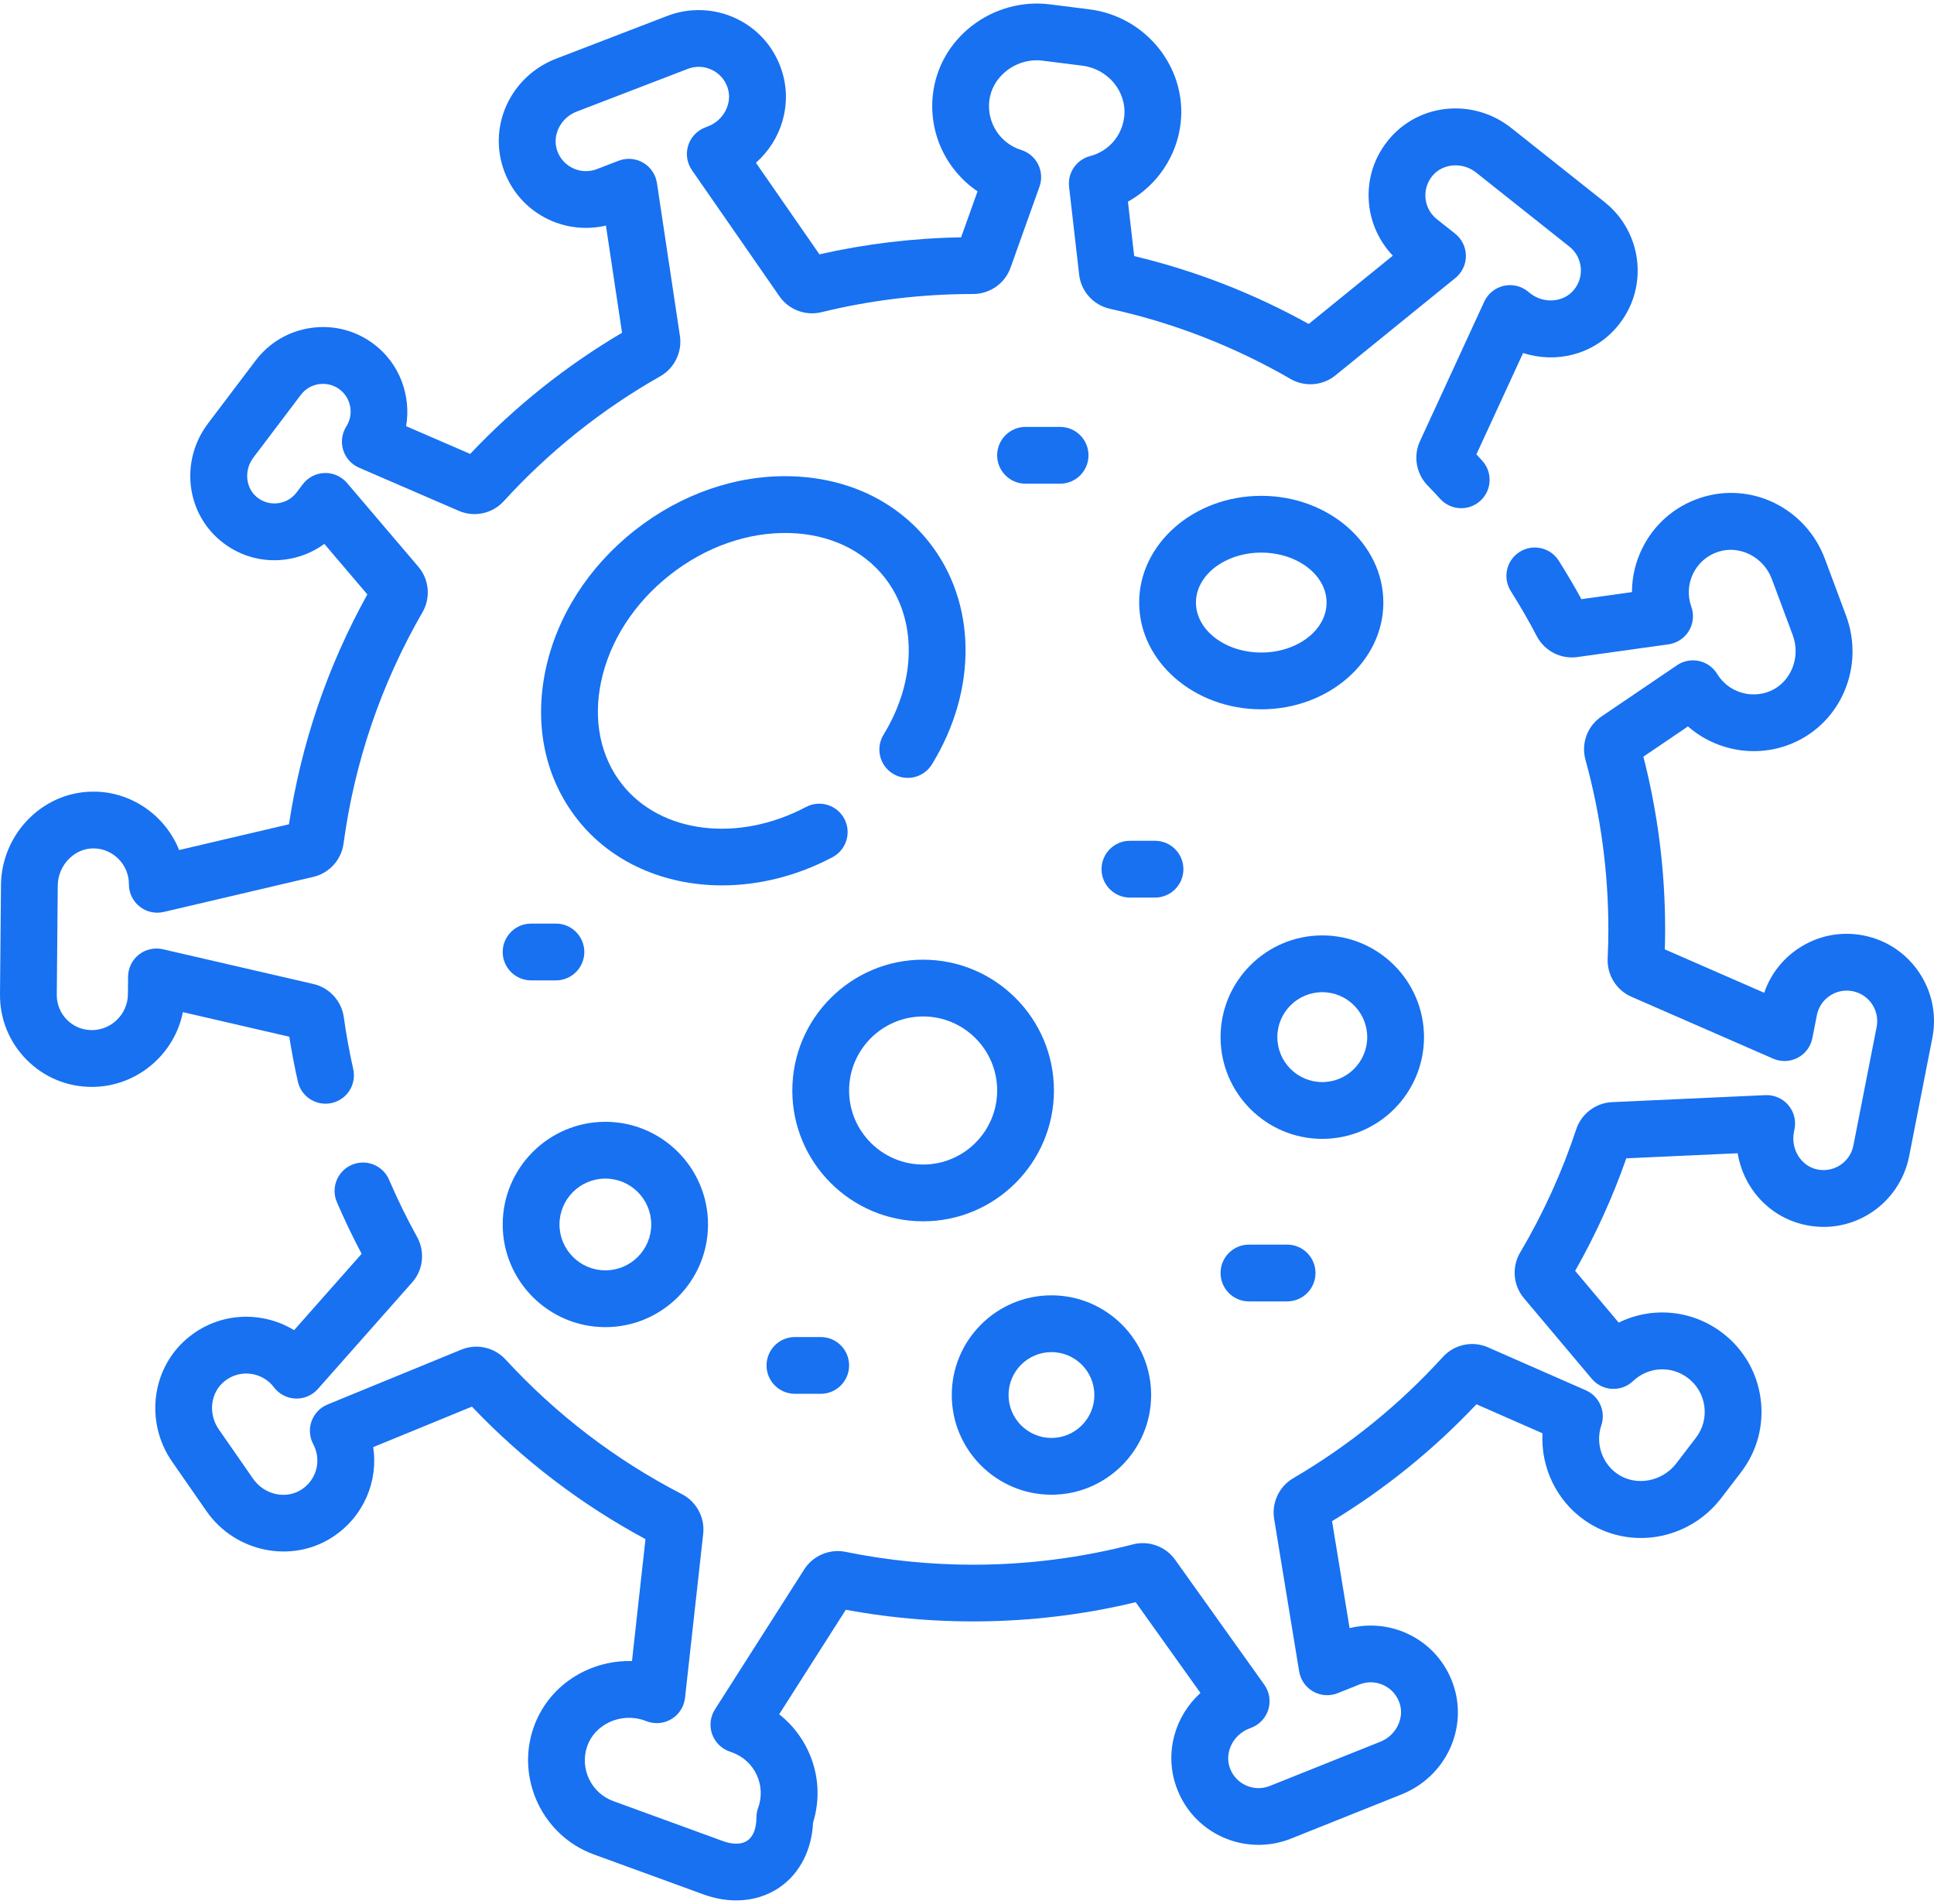
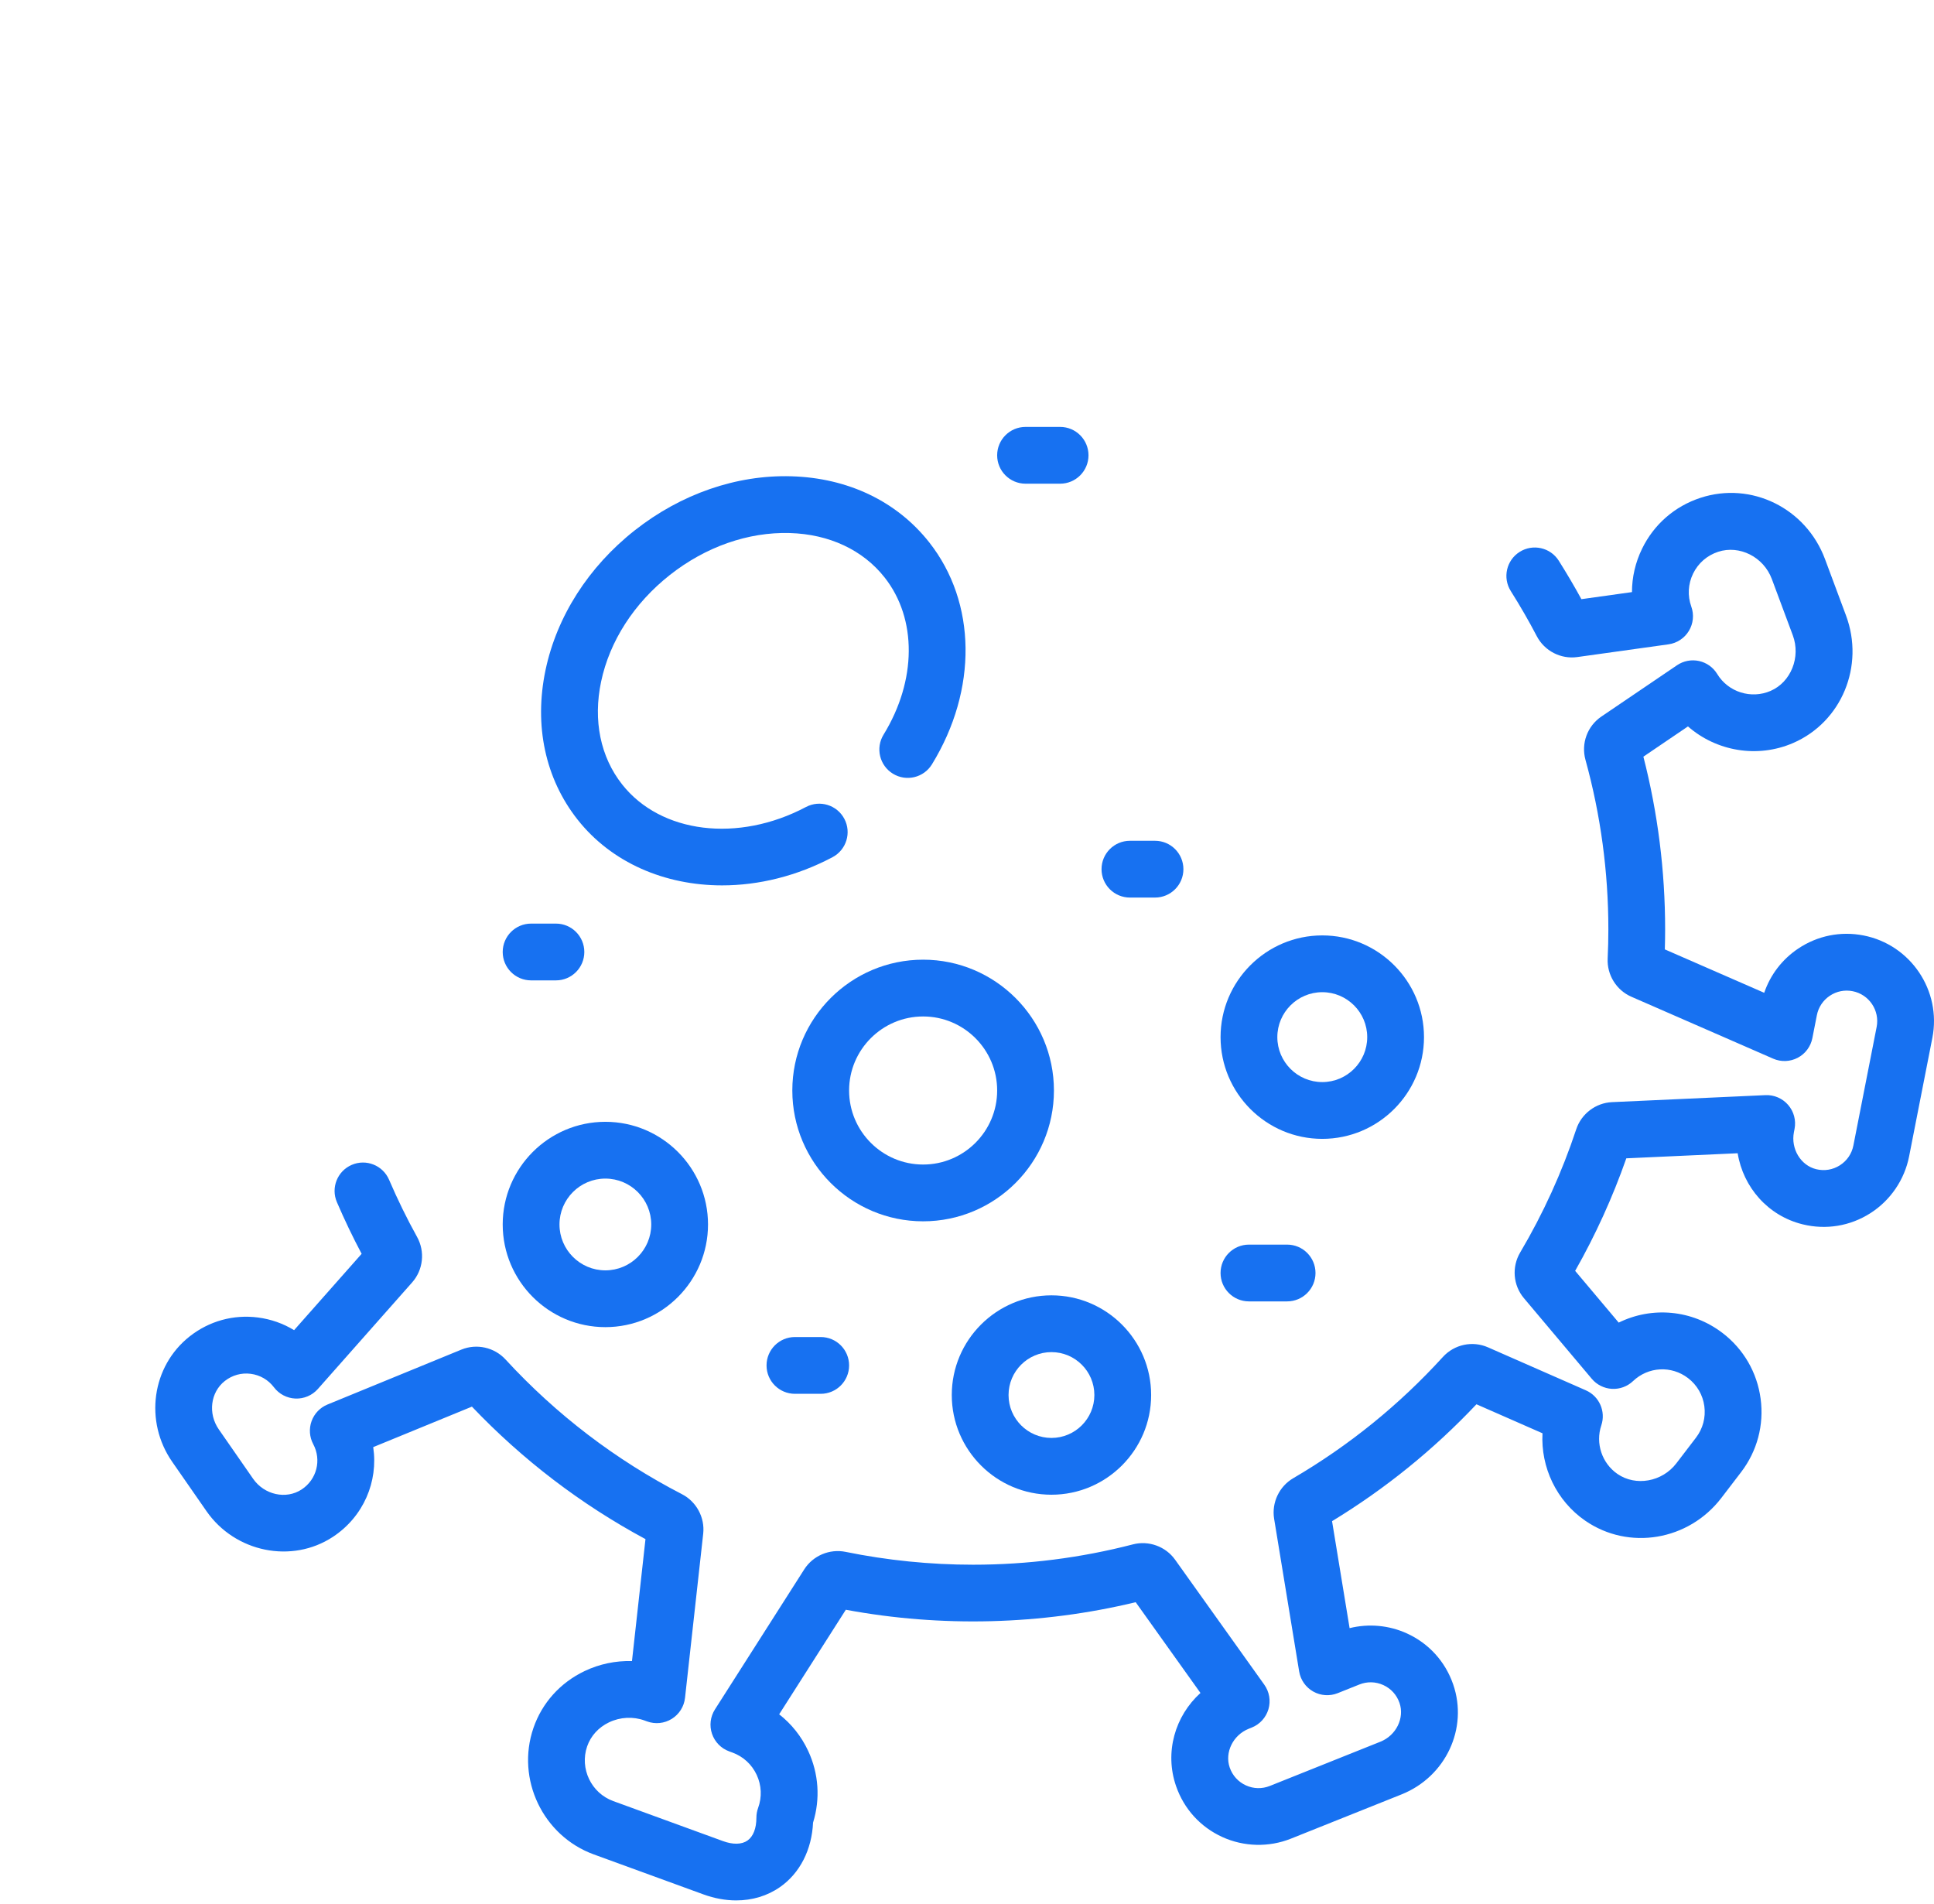
<svg xmlns="http://www.w3.org/2000/svg" width="512" height="504" viewBox="0 0 512 504" fill="none">
  <path d="M493.35 247.628C487.295 246.442 481.143 247.682 476.023 251.122C471.782 253.972 468.67 258.049 467.052 262.805L440.74 251.315C440.794 249.514 440.821 247.739 440.821 246.011C440.821 230.541 438.885 215.18 435.063 200.299L446.866 192.293C454.346 198.845 465.219 200.804 474.738 196.669C487.547 191.103 493.682 176.28 488.704 162.924L483.148 148.013C478.111 134.493 463.621 127.369 450.163 131.786C443.352 134.023 437.871 138.794 434.731 145.221C432.945 148.876 432.044 152.797 432.042 156.737L418.652 158.607C416.817 155.244 414.813 151.836 412.673 148.441C410.46 144.93 405.817 143.879 402.308 146.092C398.796 148.305 397.744 152.946 399.958 156.457C402.484 160.464 404.798 164.479 406.837 168.392C408.884 172.316 413.201 174.542 417.57 173.933L441.716 170.562C443.957 170.249 445.938 168.944 447.108 167.008C448.278 165.072 448.515 162.711 447.751 160.582C446.714 157.692 446.887 154.581 448.234 151.821C449.579 149.07 451.929 147.027 454.852 146.067C460.521 144.207 466.893 147.434 469.064 153.262L474.62 168.173C476.77 173.944 474.136 180.544 468.747 182.887C463.589 185.127 457.515 183.206 454.612 178.42C453.545 176.659 451.8 175.414 449.789 174.975C447.778 174.535 445.673 174.943 443.969 176.098L423.942 189.682C420.226 192.201 418.535 196.807 419.733 201.144C423.753 215.7 425.791 230.797 425.791 246.012C425.791 248.505 425.728 251.11 425.606 253.757C425.406 258.067 427.925 262.121 431.87 263.844L469.418 280.241C471.506 281.153 473.896 281.068 475.913 280.011C477.932 278.954 479.361 277.038 479.8 274.802L480.99 268.74C481.405 266.626 482.618 264.801 484.406 263.599C486.192 262.398 488.341 261.964 490.455 262.38C494.819 263.236 497.672 267.482 496.817 271.845L490.659 303.225C490.23 305.409 488.961 307.272 487.083 308.47C485.207 309.668 482.977 310.03 480.804 309.499C476.695 308.49 474.055 304.09 474.918 299.69L475.082 298.851C475.525 296.587 474.905 294.246 473.399 292.499C471.893 290.751 469.651 289.785 467.365 289.898L426.749 291.751C422.45 291.946 418.647 294.83 417.288 298.93C413.526 310.291 408.532 321.268 402.443 331.554C400.176 335.384 400.574 340.24 403.432 343.637L421.4 364.982C422.735 366.569 424.666 367.532 426.734 367.647C428.803 367.759 430.829 367.015 432.329 365.588C436.357 361.757 442.48 361.429 446.889 364.803C449.275 366.629 450.806 369.274 451.203 372.252C451.6 375.23 450.811 378.184 448.987 380.57L443.78 387.374C440.04 392.261 433.054 393.518 428.207 390.178C424.088 387.339 422.326 382.049 423.924 377.312C425.168 373.624 423.389 369.596 419.824 368.031L393.94 356.662C389.824 354.851 385.02 355.874 381.981 359.208C370.44 371.881 357.113 382.679 342.368 391.301C338.644 393.476 336.611 397.79 337.306 402.036L343.932 442.441C344.301 444.689 345.67 446.649 347.655 447.769C349.64 448.89 352.023 449.048 354.141 448.202L359.874 445.908C361.941 445.081 364.196 445.135 366.222 446.061C368.247 446.985 369.764 448.659 370.497 450.775C371.882 454.772 369.621 459.381 365.456 461.046L336.176 472.759C334.109 473.587 331.855 473.532 329.828 472.607C327.804 471.683 326.286 470.009 325.552 467.894C324.168 463.897 326.428 459.288 330.59 457.623L331.382 457.306C333.524 456.45 335.154 454.657 335.803 452.444C336.451 450.23 336.048 447.841 334.708 445.964L311.085 412.865C308.586 409.361 304.098 407.735 299.926 408.817C286.153 412.387 271.916 414.198 257.607 414.198C246.278 414.198 234.92 413.054 223.852 410.797C219.626 409.937 215.235 411.793 212.918 415.422L189.273 452.505C188.048 454.426 187.761 456.799 188.494 458.958C189.224 461.116 190.896 462.826 193.037 463.606L193.874 463.912C196.744 464.958 199.036 467.06 200.325 469.831C201.615 472.6 201.748 475.707 200.702 478.578C200.401 479.403 200.247 480.274 200.247 481.152C200.247 483.995 199.409 486.148 197.886 487.213C196.364 488.28 194.055 488.332 191.383 487.356L162.336 476.764C156.52 474.644 153.423 468.158 155.432 462.306C156.391 459.517 158.456 457.248 161.245 455.918C164.192 454.512 167.618 454.337 170.641 455.44L171.306 455.682C173.472 456.474 175.882 456.224 177.842 455.008C179.803 453.791 181.096 451.742 181.349 449.45L186.163 405.99C186.637 401.713 184.38 397.512 180.549 395.534C162.979 386.459 147.258 374.457 133.828 359.865C130.872 356.651 126.179 355.602 122.149 357.256L86.703 371.792C84.736 372.599 83.203 374.2 82.483 376.2C81.763 378.2 81.924 380.411 82.925 382.286C85.175 386.495 83.857 391.65 79.861 394.277C75.742 396.988 69.974 395.72 67.008 391.451L57.929 378.382C55.017 374.191 55.711 368.565 59.507 365.573C61.47 364.026 63.906 363.348 66.361 363.664C68.835 363.982 71.023 365.251 72.525 367.237C73.884 369.035 75.978 370.128 78.231 370.215C80.475 370.301 82.655 369.373 84.148 367.685L109.114 339.466C112.044 336.155 112.569 331.325 110.419 327.443C107.735 322.601 105.238 317.503 102.999 312.289C101.36 308.476 96.942 306.712 93.128 308.35C89.314 309.988 87.55 314.407 89.188 318.221C91.195 322.891 93.392 327.48 95.739 331.9L77.857 352.114C74.981 350.35 71.737 349.2 68.281 348.755C61.781 347.92 55.366 349.7 50.205 353.766C40.175 361.67 38.148 376.249 45.587 386.956L54.667 400.025C62.243 410.931 77.249 413.984 88.122 406.833C96.253 401.486 100.172 392.158 98.804 383.072L124.936 372.354C138.357 386.446 153.788 398.225 170.882 407.424L167.307 439.706C163.017 439.584 158.7 440.476 154.774 442.348C148.313 445.431 143.499 450.782 141.218 457.421C136.567 470.965 143.731 485.976 157.188 490.883L186.234 501.474C189.149 502.537 192.078 503.062 194.899 503.062C199.147 503.062 203.152 501.87 206.504 499.525C211.762 495.845 214.907 489.678 215.247 482.467C217.196 476.182 216.749 469.49 213.952 463.483C212.159 459.631 209.529 456.339 206.274 453.797L223.921 426.12C249.262 430.834 275.685 430.141 300.658 424.123L317.806 448.15C311.056 454.258 308.253 463.871 311.35 472.812C313.442 478.848 317.787 483.629 323.584 486.277C329.302 488.888 335.923 489.046 341.758 486.713L371.04 475C382.739 470.32 388.74 457.517 384.7 445.854C382.609 439.819 378.264 435.037 372.466 432.389C367.71 430.216 362.323 429.74 357.287 430.989L352.643 402.673C366.709 394.123 379.546 383.732 390.869 371.729L408.356 379.409C407.867 388.392 412.033 397.285 419.679 402.555C431.212 410.502 447.042 407.844 455.717 396.509L460.924 389.704C465.189 384.13 467.029 377.228 466.103 370.27C465.177 363.312 461.598 357.131 456.023 352.865C447.89 346.642 437.272 345.804 428.53 350.112L416.999 336.412C422.388 326.923 426.934 316.928 430.546 306.622L460.022 305.278C461.484 314.263 468.031 321.838 477.221 324.094C483.424 325.619 489.8 324.566 495.171 321.138C500.468 317.756 504.199 312.282 505.409 306.116L511.566 274.737C514.017 262.241 505.846 250.08 493.35 247.628Z" fill="#1771F1" />
-   <path d="M48.419 267.928L76.588 274.434C77.201 278.351 77.959 282.328 78.851 286.295C79.636 289.79 82.738 292.165 86.177 292.164C86.722 292.164 87.276 292.104 87.83 291.98C91.879 291.07 94.425 287.051 93.515 283.001C92.48 278.388 91.64 273.768 91.018 269.269C90.426 264.987 87.206 261.458 83.006 260.489L43.111 251.276C40.894 250.764 38.557 251.286 36.769 252.695C34.979 254.106 33.926 256.253 33.906 258.531L33.865 263.201C33.818 268.43 29.526 272.684 24.297 272.684C21.807 272.684 19.469 271.711 17.716 269.942C15.963 268.172 15.01 265.828 15.032 263.338L15.293 234.356C15.316 231.698 16.445 229.098 18.39 227.222C20.218 225.459 22.527 224.513 24.967 224.585C30.043 224.719 34.151 228.964 34.123 234.047C34.11 236.349 35.153 238.53 36.954 239.965C38.755 241.401 41.115 241.932 43.354 241.405L82.968 232.116C87.165 231.132 90.371 227.594 90.949 223.312C93.872 201.635 100.905 181.029 111.852 162.063C114.061 158.233 113.626 153.401 110.765 150.039L91.874 127.852C90.397 126.119 88.226 125.145 85.935 125.212C83.658 125.278 81.532 126.373 80.158 128.19L78.52 130.354C77.297 131.971 75.513 132.989 73.497 133.22C71.488 133.45 69.513 132.859 67.947 131.555C64.987 129.089 64.588 124.425 67.058 121.16L79.642 104.522C82.085 101.293 86.7 100.652 89.929 103.096C92.953 105.382 93.728 109.678 91.694 112.875C90.513 114.732 90.206 117.011 90.852 119.115C91.498 121.218 93.033 122.932 95.052 123.805L121.467 135.23C125.563 137.003 130.343 135.974 133.363 132.668C145.389 119.494 159.329 108.368 174.8 99.599C178.548 97.472 180.637 93.188 180 88.933L173.914 48.444C173.576 46.191 172.232 44.213 170.263 43.066C168.292 41.919 165.907 41.729 163.784 42.546L158.02 44.764C155.941 45.561 153.689 45.478 151.676 44.526C149.664 43.575 148.169 41.881 147.465 39.756C146.133 35.74 148.454 31.163 152.642 29.553L182.077 18.232C184.155 17.432 186.408 17.517 188.421 18.469C190.433 19.42 191.929 21.114 192.633 23.24C193.964 27.256 191.642 31.832 187.455 33.443L186.659 33.75C184.507 34.578 182.853 36.349 182.175 38.553C181.498 40.758 181.868 43.151 183.184 45.046L206.357 78.451C208.807 81.984 213.267 83.671 217.455 82.646C230.515 79.447 244.024 77.825 257.623 77.825H257.627C262.061 77.825 266.036 75.03 267.518 70.875L275.19 49.406C275.879 47.48 275.753 45.356 274.84 43.526C273.928 41.696 272.31 40.315 270.357 39.705C264.77 37.957 261.215 32.47 261.905 26.658C262.273 23.566 263.897 20.752 266.478 18.733C269.188 16.612 272.656 15.637 275.998 16.059L286.535 17.386C293.365 18.246 298.34 24.287 297.625 30.852C297.073 35.92 293.525 40.03 288.586 41.323C284.969 42.27 282.597 45.733 283.023 49.448L285.69 72.713C286.198 77.153 289.478 80.782 293.856 81.745C310.642 85.432 326.727 91.682 341.66 100.317C345.4 102.481 350.16 102.109 353.505 99.393L385.298 73.587C387.068 72.151 388.089 69.989 388.077 67.711C388.064 65.433 387.019 63.283 385.235 61.866L380.398 58.025C378.655 56.642 377.583 54.658 377.38 52.438C377.179 50.223 377.878 48.074 379.352 46.388C382.135 43.201 387.256 42.878 390.771 45.666L415.471 65.277C417.214 66.661 418.286 68.645 418.489 70.863C418.69 73.079 417.991 75.227 416.517 76.914C413.733 80.1 408.609 80.422 405.1 77.637L404.433 77.108C402.626 75.672 400.259 75.147 398.018 75.682C395.773 76.217 393.899 77.753 392.934 79.848L375.905 116.814C374.105 120.724 374.921 125.425 377.934 128.513C379.003 129.607 380.058 130.739 381.313 132.103C384.124 135.157 388.878 135.353 391.932 132.542C394.986 129.73 395.182 124.976 392.371 121.922C391.84 121.344 391.34 120.803 390.855 120.285L403.223 93.437C411.875 96.267 421.611 93.931 427.836 86.804C432.039 81.993 434.035 75.848 433.456 69.5C432.885 63.242 429.736 57.413 424.815 53.507L400.116 33.898C390.247 26.063 376.155 27.204 368.033 36.502C363.83 41.313 361.834 47.458 362.413 53.806C362.888 59.014 365.148 63.926 368.731 67.679L346.46 85.76C331.911 77.675 316.396 71.642 300.26 67.793L298.608 53.377C306.247 49.153 311.604 41.373 312.573 32.48C314.17 17.813 303.333 4.353 288.418 2.474L277.881 1.147C270.6 0.231 263.068 2.326 257.225 6.894C251.466 11.398 247.829 17.788 246.986 24.887C245.759 35.208 250.521 45.069 258.791 50.647L254.439 62.822C241.775 63.038 229.189 64.55 216.936 67.327L200.118 43.082C206.947 37.066 209.88 27.492 206.903 18.51C204.892 12.447 200.611 7.607 194.849 4.882C189.168 2.195 182.549 1.948 176.684 4.203L147.25 15.524C135.487 20.047 129.316 32.769 133.201 44.485C135.211 50.548 139.491 55.388 145.253 58.114C149.981 60.349 155.356 60.897 160.412 59.716L164.677 88.091C149.838 96.839 136.339 107.607 124.477 120.154L107.51 112.816C108.889 104.783 105.82 96.267 98.998 91.107C94.232 87.501 88.349 85.965 82.427 86.79C76.507 87.611 71.262 90.689 67.658 95.455L55.073 112.093C47.71 121.826 49.139 135.447 58.328 143.102C63.082 147.063 69.077 148.857 75.214 148.152C79.082 147.708 82.758 146.246 85.866 143.979L97.25 157.35C86.731 176.325 79.76 196.766 76.499 218.195L47.42 225.014C43.89 216.204 35.349 209.823 25.365 209.56C18.865 209.397 12.706 211.82 7.952 216.407C3.126 221.064 0.323 227.556 0.262 234.219L0.001 263.203C-0.057 269.734 2.443 275.885 7.039 280.523C11.635 285.161 17.765 287.716 24.296 287.716C36.169 287.717 46.164 279.184 48.419 267.928Z" fill="#1771F1" />
  <path d="M220.404 226.905C224.07 224.962 225.468 220.413 223.524 216.745C221.581 213.08 217.034 211.679 213.364 213.625C195.405 223.144 174.935 220.628 164.697 207.638C158.952 200.351 156.977 190.695 159.133 180.45C161.393 169.706 167.858 159.675 177.336 152.205C186.812 144.734 198.077 140.796 209.05 141.101C219.516 141.396 228.443 145.573 234.188 152.86C242.814 163.803 242.704 180.137 233.909 194.473C231.738 198.011 232.846 202.638 236.385 204.808C239.922 206.979 244.549 205.871 246.719 202.333C258.846 182.57 258.559 159.499 245.991 143.556C237.441 132.708 224.472 126.5 209.475 126.078C194.982 125.657 180.268 130.755 168.032 140.401C155.793 150.048 147.41 163.172 144.424 177.354C141.334 192.036 144.342 206.096 152.892 216.943C161.895 228.364 175.993 234.372 191.159 234.371C200.821 234.371 210.917 231.934 220.404 226.905Z" fill="#1771F1" />
-   <path d="M366.224 159.509C366.224 143.928 351.725 131.253 333.903 131.253C316.081 131.253 301.581 143.928 301.581 159.509C301.581 175.089 316.081 187.764 333.903 187.764C351.725 187.764 366.224 175.089 366.224 159.509ZM316.612 159.509C316.612 152.216 324.369 146.283 333.904 146.283C343.438 146.283 351.195 152.216 351.195 159.509C351.195 166.801 343.438 172.734 333.904 172.734C324.369 172.734 316.612 166.801 316.612 159.509Z" fill="#1771F1" />
  <path d="M279.014 288.668C279.014 269.574 263.48 254.04 244.386 254.04C225.29 254.04 209.756 269.574 209.756 288.668C209.756 307.763 225.29 323.297 244.386 323.297C263.48 323.297 279.014 307.763 279.014 288.668ZM224.787 288.668C224.787 277.862 233.579 269.07 244.387 269.07C255.192 269.07 263.985 277.862 263.985 288.668C263.985 299.475 255.193 308.267 244.387 308.267C233.579 308.267 224.787 299.475 224.787 288.668Z" fill="#1771F1" />
  <path d="M376.984 274.543C376.984 259.694 364.904 247.614 350.055 247.614C335.208 247.614 323.127 259.694 323.127 274.543C323.127 289.392 335.208 301.472 350.055 301.472C364.904 301.471 376.984 289.392 376.984 274.543ZM338.157 274.543C338.157 267.982 343.494 262.644 350.054 262.644C356.616 262.644 361.953 267.982 361.953 274.543C361.953 281.104 356.616 286.442 350.054 286.442C343.495 286.441 338.157 281.104 338.157 274.543Z" fill="#1771F1" />
  <path d="M278.36 395.67C292.91 395.67 304.749 383.832 304.749 369.281C304.749 354.731 292.911 342.892 278.36 342.892C263.809 342.892 251.97 354.73 251.97 369.281C251.97 383.832 263.808 395.67 278.36 395.67ZM278.36 357.922C284.623 357.922 289.719 363.017 289.719 369.281C289.719 375.545 284.623 380.64 278.36 380.64C272.096 380.64 267 375.545 267 369.281C267 363.017 272.096 357.922 278.36 357.922Z" fill="#1771F1" />
  <path d="M160.261 351.31C175.246 351.31 187.438 339.119 187.438 324.134C187.438 309.149 175.246 296.957 160.261 296.957C145.276 296.957 133.085 309.149 133.085 324.134C133.085 339.119 145.276 351.31 160.261 351.31ZM160.261 311.987C166.96 311.987 172.408 317.436 172.408 324.134C172.408 330.831 166.959 336.28 160.261 336.28C153.564 336.28 148.115 330.831 148.115 324.134C148.115 317.436 153.564 311.987 160.261 311.987Z" fill="#1771F1" />
  <path d="M313.291 230.082C313.291 225.932 309.927 222.567 305.776 222.567H299.132C294.981 222.567 291.617 225.932 291.617 230.082C291.617 234.232 294.981 237.597 299.132 237.597H305.776C309.927 237.597 313.291 234.232 313.291 230.082Z" fill="#1771F1" />
  <path d="M210.447 368.96H217.272C221.424 368.96 224.787 365.596 224.787 361.445C224.787 357.295 221.424 353.93 217.272 353.93H210.447C206.295 353.93 202.932 357.295 202.932 361.445C202.932 365.596 206.296 368.96 210.447 368.96Z" fill="#1771F1" />
  <path d="M147.175 259.519C151.326 259.519 154.69 256.154 154.69 252.004C154.69 247.854 151.326 244.489 147.175 244.489H140.6C136.448 244.489 133.085 247.854 133.085 252.004C133.085 256.154 136.448 259.519 140.6 259.519H147.175Z" fill="#1771F1" />
  <path d="M280.649 128.039C284.801 128.039 288.164 124.674 288.164 120.524C288.164 116.373 284.801 113.008 280.649 113.008H271.499C267.348 113.008 263.984 116.373 263.984 120.524C263.984 124.674 267.348 128.039 271.499 128.039H280.649Z" fill="#1771F1" />
  <path d="M330.642 329.465C326.49 329.465 323.126 332.83 323.126 336.98C323.126 341.131 326.49 344.495 330.642 344.495H340.746C344.897 344.495 348.261 341.131 348.261 336.98C348.261 332.83 344.897 329.465 340.746 329.465H330.642Z" fill="#1771F1" />
</svg>